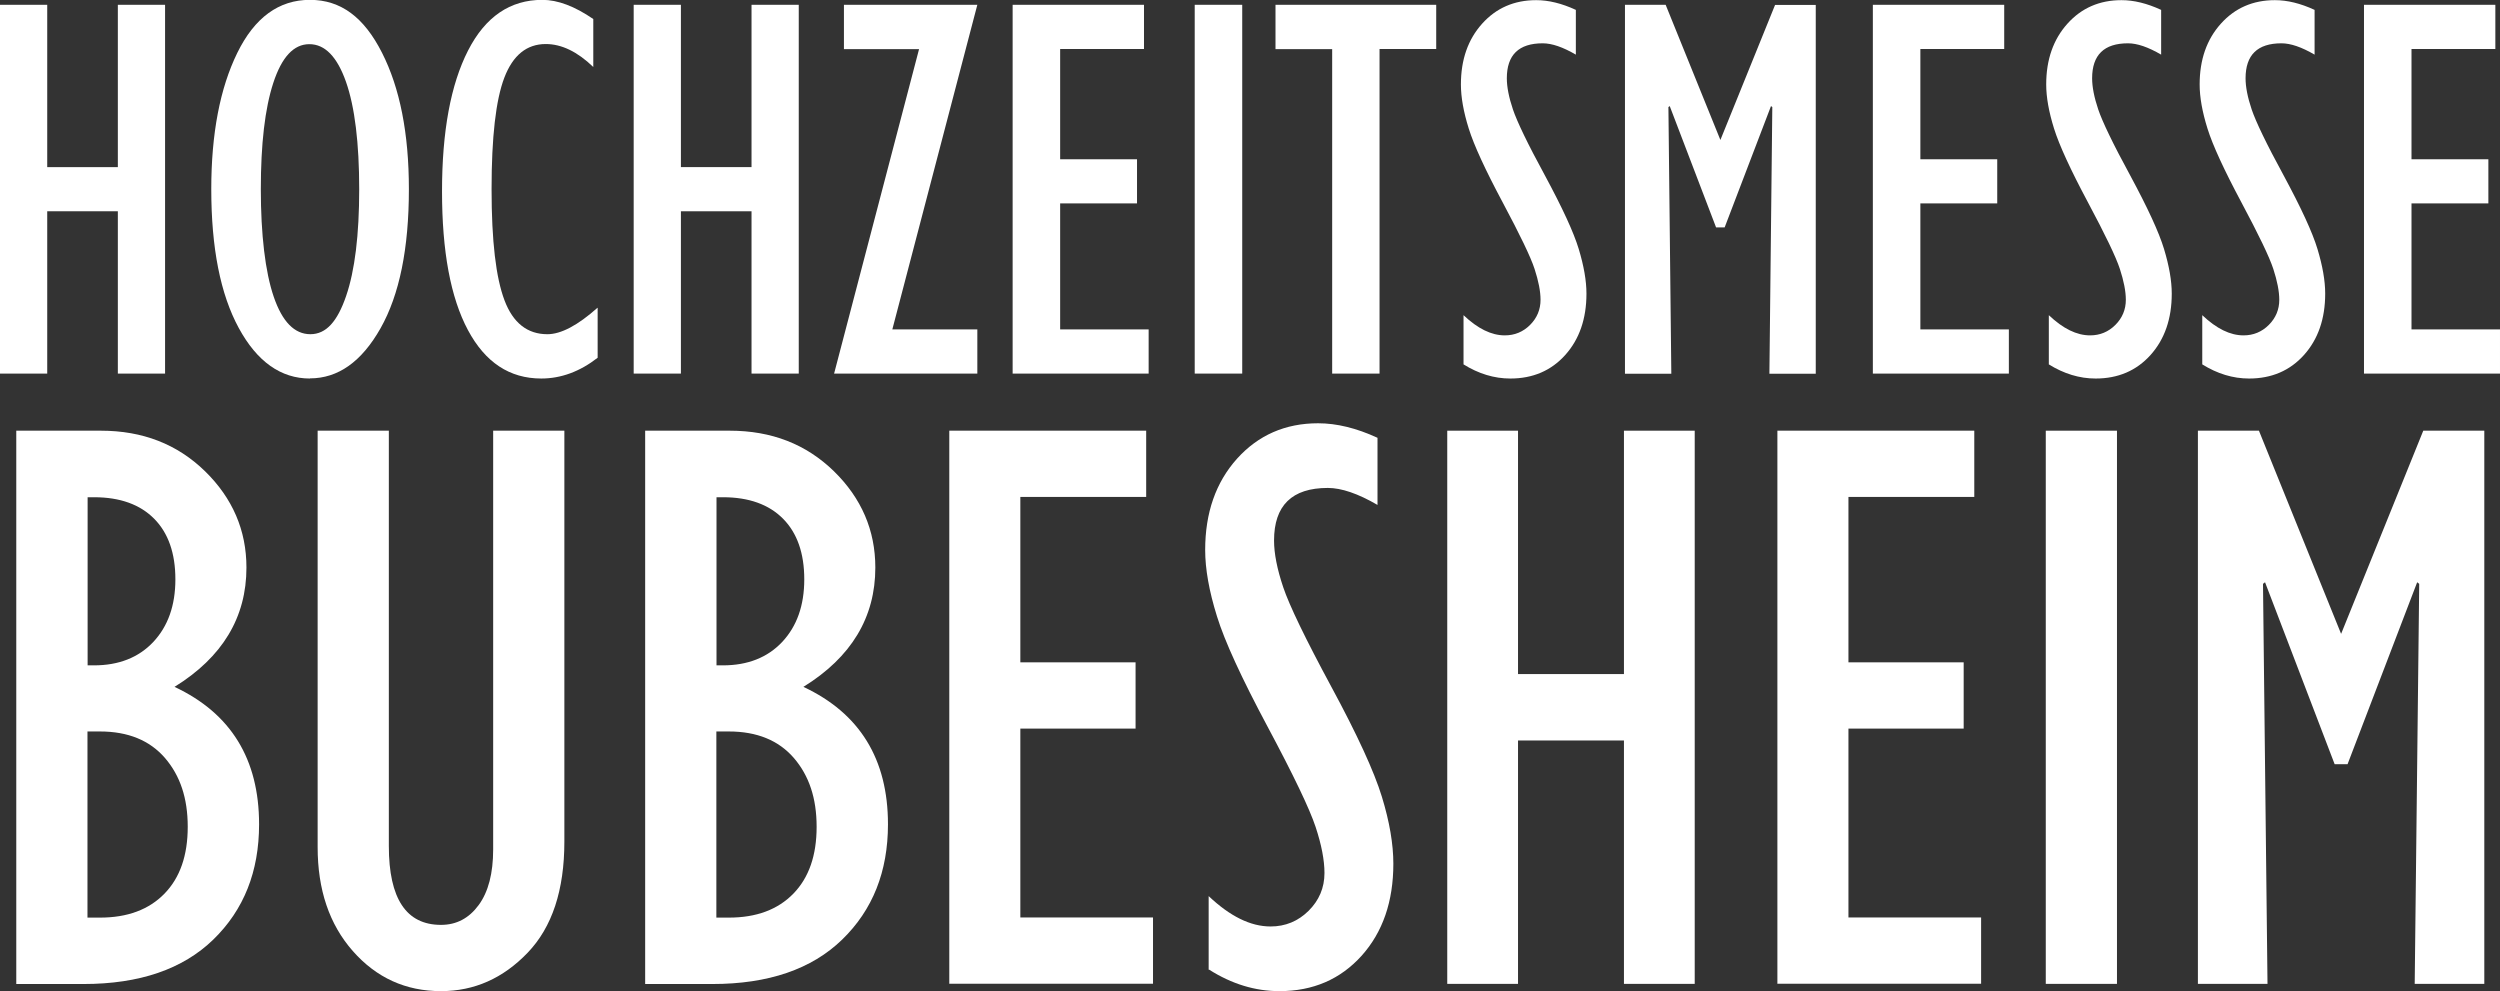
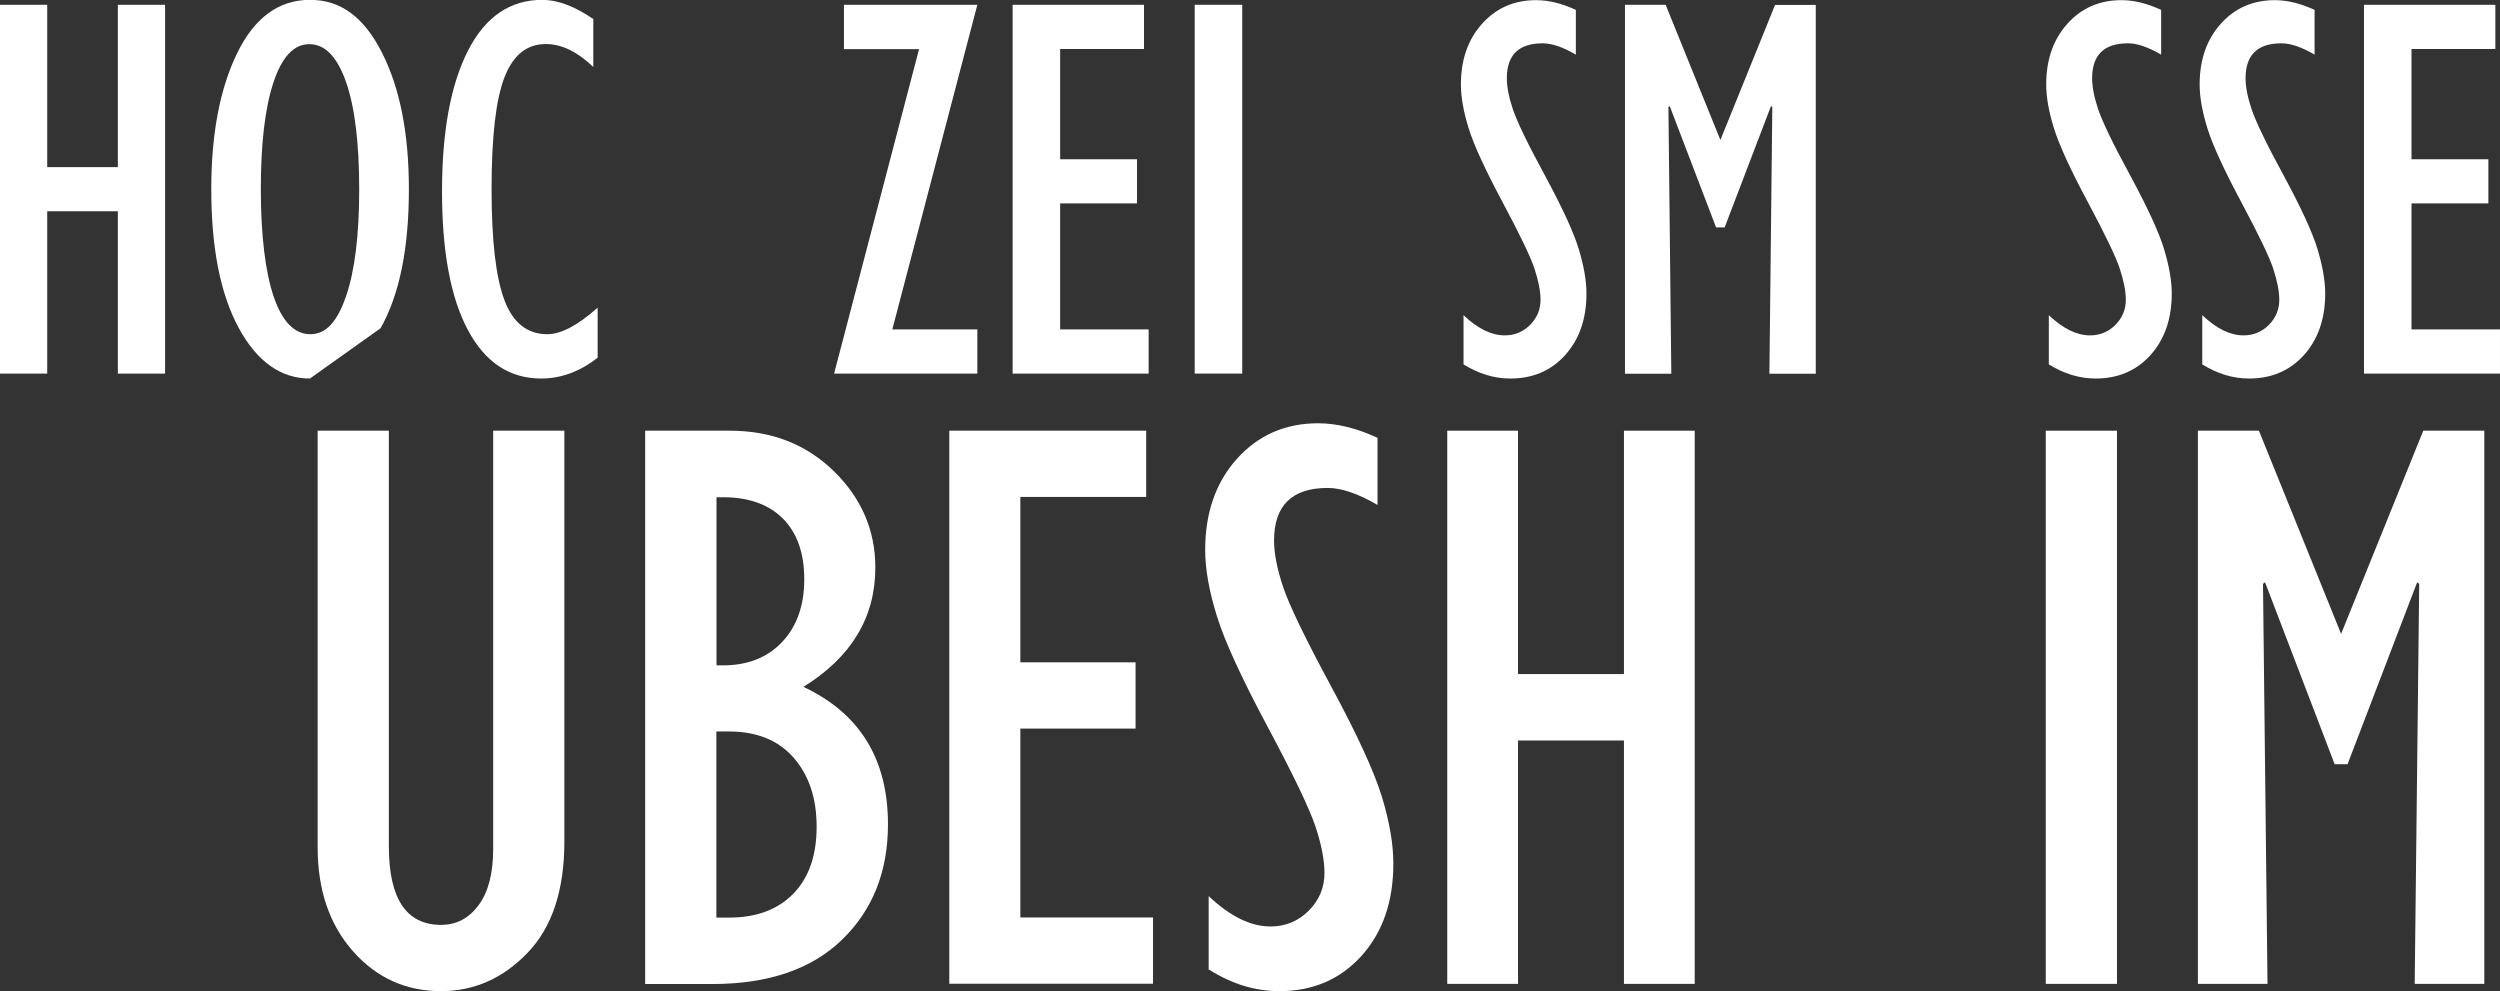
<svg xmlns="http://www.w3.org/2000/svg" id="Ebene_1" version="1.1" viewBox="0 0 172.05 68.22">
  <rect x="0" y="0" width="172.05" height="68.22" fill="#333333" stroke="none" />
  <defs>
    <style>
      .st0 {
        fill: #fff;
      }
    </style>
  </defs>
  <path class="st0" d="M0,25.72V.33h3.25v11.17h4.86V.33h3.25v25.38h-3.25v-11.17H3.25v11.17H0Z" />
-   <path class="st0" d="M21.33,26.05c-2,0-3.64-1.16-4.9-3.48s-1.89-5.5-1.89-9.55c0-3.82.6-6.95,1.79-9.38,1.19-2.43,2.86-3.65,5-3.65s3.73,1.21,4.96,3.64c1.23,2.42,1.85,5.55,1.85,9.39,0,4.08-.65,7.27-1.95,9.57s-2.92,3.45-4.86,3.45ZM21.29,3.04c-1.08,0-1.9.89-2.48,2.66s-.86,4.21-.86,7.32.3,5.69.89,7.41,1.43,2.57,2.52,2.57,1.86-.88,2.46-2.63c.6-1.75.9-4.2.9-7.35s-.3-5.66-.91-7.39c-.61-1.73-1.45-2.59-2.52-2.59Z" />
+   <path class="st0" d="M21.33,26.05c-2,0-3.64-1.16-4.9-3.48s-1.89-5.5-1.89-9.55c0-3.82.6-6.95,1.79-9.38,1.19-2.43,2.86-3.65,5-3.65s3.73,1.21,4.96,3.64c1.23,2.42,1.85,5.55,1.85,9.39,0,4.08-.65,7.27-1.95,9.57ZM21.29,3.04c-1.08,0-1.9.89-2.48,2.66s-.86,4.21-.86,7.32.3,5.69.89,7.41,1.43,2.57,2.52,2.57,1.86-.88,2.46-2.63c.6-1.75.9-4.2.9-7.35s-.3-5.66-.91-7.39c-.61-1.73-1.45-2.59-2.52-2.59Z" />
  <path class="st0" d="M41.13,21.19v3.43c-1.22.95-2.52,1.43-3.88,1.43-2.18,0-3.86-1.11-5.05-3.34s-1.78-5.41-1.78-9.54.6-7.36,1.79-9.69c1.19-2.33,2.9-3.49,5.11-3.49,1.06,0,2.23.44,3.51,1.32v3.3c-1.09-1.05-2.18-1.58-3.27-1.58-1.31,0-2.26.77-2.85,2.31-.59,1.54-.88,4.1-.88,7.68s.3,6.09.89,7.65,1.58,2.33,2.95,2.33c.94,0,2.09-.61,3.45-1.82Z" />
-   <path class="st0" d="M43.61,25.72V.33h3.25v11.17h4.86V.33h3.25v25.38h-3.25v-11.17h-4.86v11.17h-3.25Z" />
  <path class="st0" d="M57.4,25.72l5.85-22.34h-5.17V.33h9.18l-5.85,22.34h5.85v3.04h-9.87Z" />
  <path class="st0" d="M69.69,25.72V.33h9.04v3.04h-5.77v7.59h5.29v3.04h-5.29v8.67h6.09v3.04h-9.35Z" />
  <path class="st0" d="M82.22,25.72V.33h3.27v25.38h-3.27Z" />
-   <path class="st0" d="M91.68,25.72V3.38h-3.9V.33h11.06v3.04h-3.9v22.34h-3.27Z" />
  <path class="st0" d="M100.72,25.07v-3.38c.98.93,1.92,1.39,2.84,1.39.68,0,1.26-.24,1.74-.72.48-.48.72-1.06.72-1.73,0-.58-.14-1.29-.41-2.12-.27-.83-1.01-2.36-2.2-4.59-1.19-2.23-1.97-3.92-2.33-5.07-.36-1.15-.54-2.16-.54-3.04,0-1.71.49-3.1,1.46-4.18.97-1.08,2.21-1.62,3.72-1.62.85,0,1.76.22,2.73.67v3.08c-.89-.52-1.65-.78-2.28-.78-1.65,0-2.47.8-2.47,2.41,0,.59.14,1.31.42,2.14s1.01,2.36,2.21,4.56c1.19,2.21,1.97,3.89,2.32,5.05.35,1.16.53,2.18.53,3.07,0,1.73-.49,3.14-1.46,4.22-.97,1.08-2.23,1.62-3.78,1.62-1.11,0-2.19-.33-3.23-.98Z" />
  <path class="st0" d="M118.39,9.65l3.77-9.31h2.8v25.38h-3.19l.2-18.35-.09-.07-3.19,8.35h-.59l-3.19-8.35-.09.07.2,18.35h-3.19V.33h2.8l3.77,9.31Z" />
-   <path class="st0" d="M128.89,25.72V.33h9.04v3.04h-5.77v7.59h5.29v3.04h-5.29v8.67h6.09v3.04h-9.35Z" />
  <path class="st0" d="M141,25.07v-3.38c.98.93,1.92,1.39,2.84,1.39.68,0,1.26-.24,1.74-.72.48-.48.72-1.06.72-1.73,0-.58-.14-1.29-.41-2.12-.27-.83-1.01-2.36-2.2-4.59-1.19-2.23-1.97-3.92-2.33-5.07-.36-1.15-.54-2.16-.54-3.04,0-1.71.49-3.1,1.46-4.18.97-1.08,2.21-1.62,3.72-1.62.85,0,1.76.22,2.73.67v3.08c-.89-.52-1.65-.78-2.28-.78-1.65,0-2.47.8-2.47,2.41,0,.59.14,1.31.42,2.14s1.01,2.36,2.21,4.56c1.19,2.21,1.97,3.89,2.32,5.05.35,1.16.53,2.18.53,3.07,0,1.73-.49,3.14-1.46,4.22-.97,1.08-2.23,1.62-3.78,1.62-1.11,0-2.19-.33-3.23-.98Z" />
  <path class="st0" d="M151.56,25.07v-3.38c.98.93,1.92,1.39,2.84,1.39.68,0,1.26-.24,1.74-.72.48-.48.72-1.06.72-1.73,0-.58-.14-1.29-.41-2.12-.27-.83-1.01-2.36-2.2-4.59-1.19-2.23-1.97-3.92-2.33-5.07-.36-1.15-.54-2.16-.54-3.04,0-1.71.49-3.1,1.46-4.18.97-1.08,2.21-1.62,3.72-1.62.85,0,1.76.22,2.73.67v3.08c-.89-.52-1.65-.78-2.28-.78-1.65,0-2.47.8-2.47,2.41,0,.59.14,1.31.42,2.14s1.01,2.36,2.21,4.56c1.19,2.21,1.97,3.89,2.32,5.05.35,1.16.53,2.18.53,3.07,0,1.73-.49,3.14-1.46,4.22-.97,1.08-2.23,1.62-3.78,1.62-1.11,0-2.19-.33-3.23-.98Z" />
  <path class="st0" d="M162.69,25.72V.33h9.04v3.04h-5.77v7.59h5.29v3.04h-5.29v8.67h6.09v3.04h-9.35Z" />
-   <path class="st0" d="M1.12,67.72V29.64h5.82c2.88,0,5.26.93,7.17,2.79,1.9,1.86,2.85,4.07,2.85,6.63,0,3.43-1.65,6.17-4.95,8.21,3.88,1.82,5.82,4.97,5.82,9.46,0,3.25-1.05,5.89-3.15,7.93-2.1,2.04-5.08,3.06-8.93,3.06H1.12ZM6.02,45.79h.45c1.71,0,3.07-.54,4.08-1.61,1.01-1.08,1.52-2.51,1.52-4.31s-.49-3.19-1.46-4.17c-.97-.98-2.35-1.48-4.13-1.48h-.45v11.58ZM6.02,63.15h.86c1.89,0,3.37-.55,4.44-1.65,1.07-1.1,1.6-2.63,1.6-4.6s-.52-3.52-1.57-4.74c-1.05-1.21-2.54-1.82-4.47-1.82h-.86v12.8Z" />
  <path class="st0" d="M21.86,29.64h4.9v28.59c0,3.62,1.2,5.42,3.59,5.42,1.06,0,1.92-.45,2.59-1.36.67-.91,1-2.19,1-3.84v-28.81h4.9v28.28c0,3.34-.84,5.89-2.53,7.65-1.69,1.76-3.67,2.64-5.96,2.64-2.43,0-4.45-.92-6.07-2.76s-2.42-4.22-2.42-7.15v-28.67Z" />
  <path class="st0" d="M44.4,67.72V29.64h5.82c2.88,0,5.26.93,7.17,2.79,1.9,1.86,2.85,4.07,2.85,6.63,0,3.43-1.65,6.17-4.95,8.21,3.88,1.82,5.82,4.97,5.82,9.46,0,3.25-1.05,5.89-3.15,7.93-2.1,2.04-5.08,3.06-8.93,3.06h-4.62ZM49.3,45.79h.45c1.71,0,3.07-.54,4.08-1.61,1.01-1.08,1.52-2.51,1.52-4.31s-.49-3.19-1.46-4.17c-.97-.98-2.35-1.48-4.13-1.48h-.45v11.58ZM49.3,63.15h.86c1.89,0,3.37-.55,4.44-1.65,1.07-1.1,1.6-2.63,1.6-4.6s-.52-3.52-1.57-4.74c-1.05-1.21-2.54-1.82-4.47-1.82h-.86v12.8Z" />
  <path class="st0" d="M65.33,67.72V29.64h13.55v4.56h-8.66v11.38h7.93v4.56h-7.93v13h9.13v4.56h-14.03Z" />
  <path class="st0" d="M83.18,66.74v-5.07c1.47,1.39,2.88,2.09,4.26,2.09,1.02,0,1.89-.36,2.62-1.08.72-.72,1.09-1.58,1.09-2.6,0-.87-.2-1.93-.61-3.17-.41-1.24-1.51-3.54-3.3-6.89-1.79-3.35-2.96-5.89-3.49-7.61-.54-1.73-.81-3.25-.81-4.56,0-2.56.73-4.65,2.19-6.28,1.46-1.62,3.32-2.44,5.58-2.44,1.28,0,2.64.33,4.09,1v4.62c-1.34-.78-2.48-1.17-3.42-1.17-2.47,0-3.7,1.21-3.7,3.62,0,.89.21,1.96.63,3.21.42,1.25,1.52,3.53,3.31,6.85,1.79,3.31,2.95,5.84,3.48,7.57.53,1.73.79,3.27.79,4.61,0,2.6-.73,4.71-2.18,6.33-1.46,1.62-3.34,2.44-5.66,2.44-1.67,0-3.28-.49-4.84-1.48Z" />
  <path class="st0" d="M99.6,67.72V29.64h4.87v16.75h7.29v-16.75h4.87v38.07h-4.87v-16.75h-7.29v16.75h-4.87Z" />
-   <path class="st0" d="M122.32,67.72V29.64h13.55v4.56h-8.66v11.38h7.93v4.56h-7.93v13h9.13v4.56h-14.03Z" />
  <path class="st0" d="M140.79,67.72V29.64h4.9v38.07h-4.9Z" />
  <path class="st0" d="M161.12,43.61l5.65-13.97h4.2v38.07h-4.79l.31-27.53-.14-.11-4.79,12.52h-.89l-4.79-12.52-.14.11.31,27.53h-4.79V29.64h4.2l5.65,13.97Z" />
</svg>